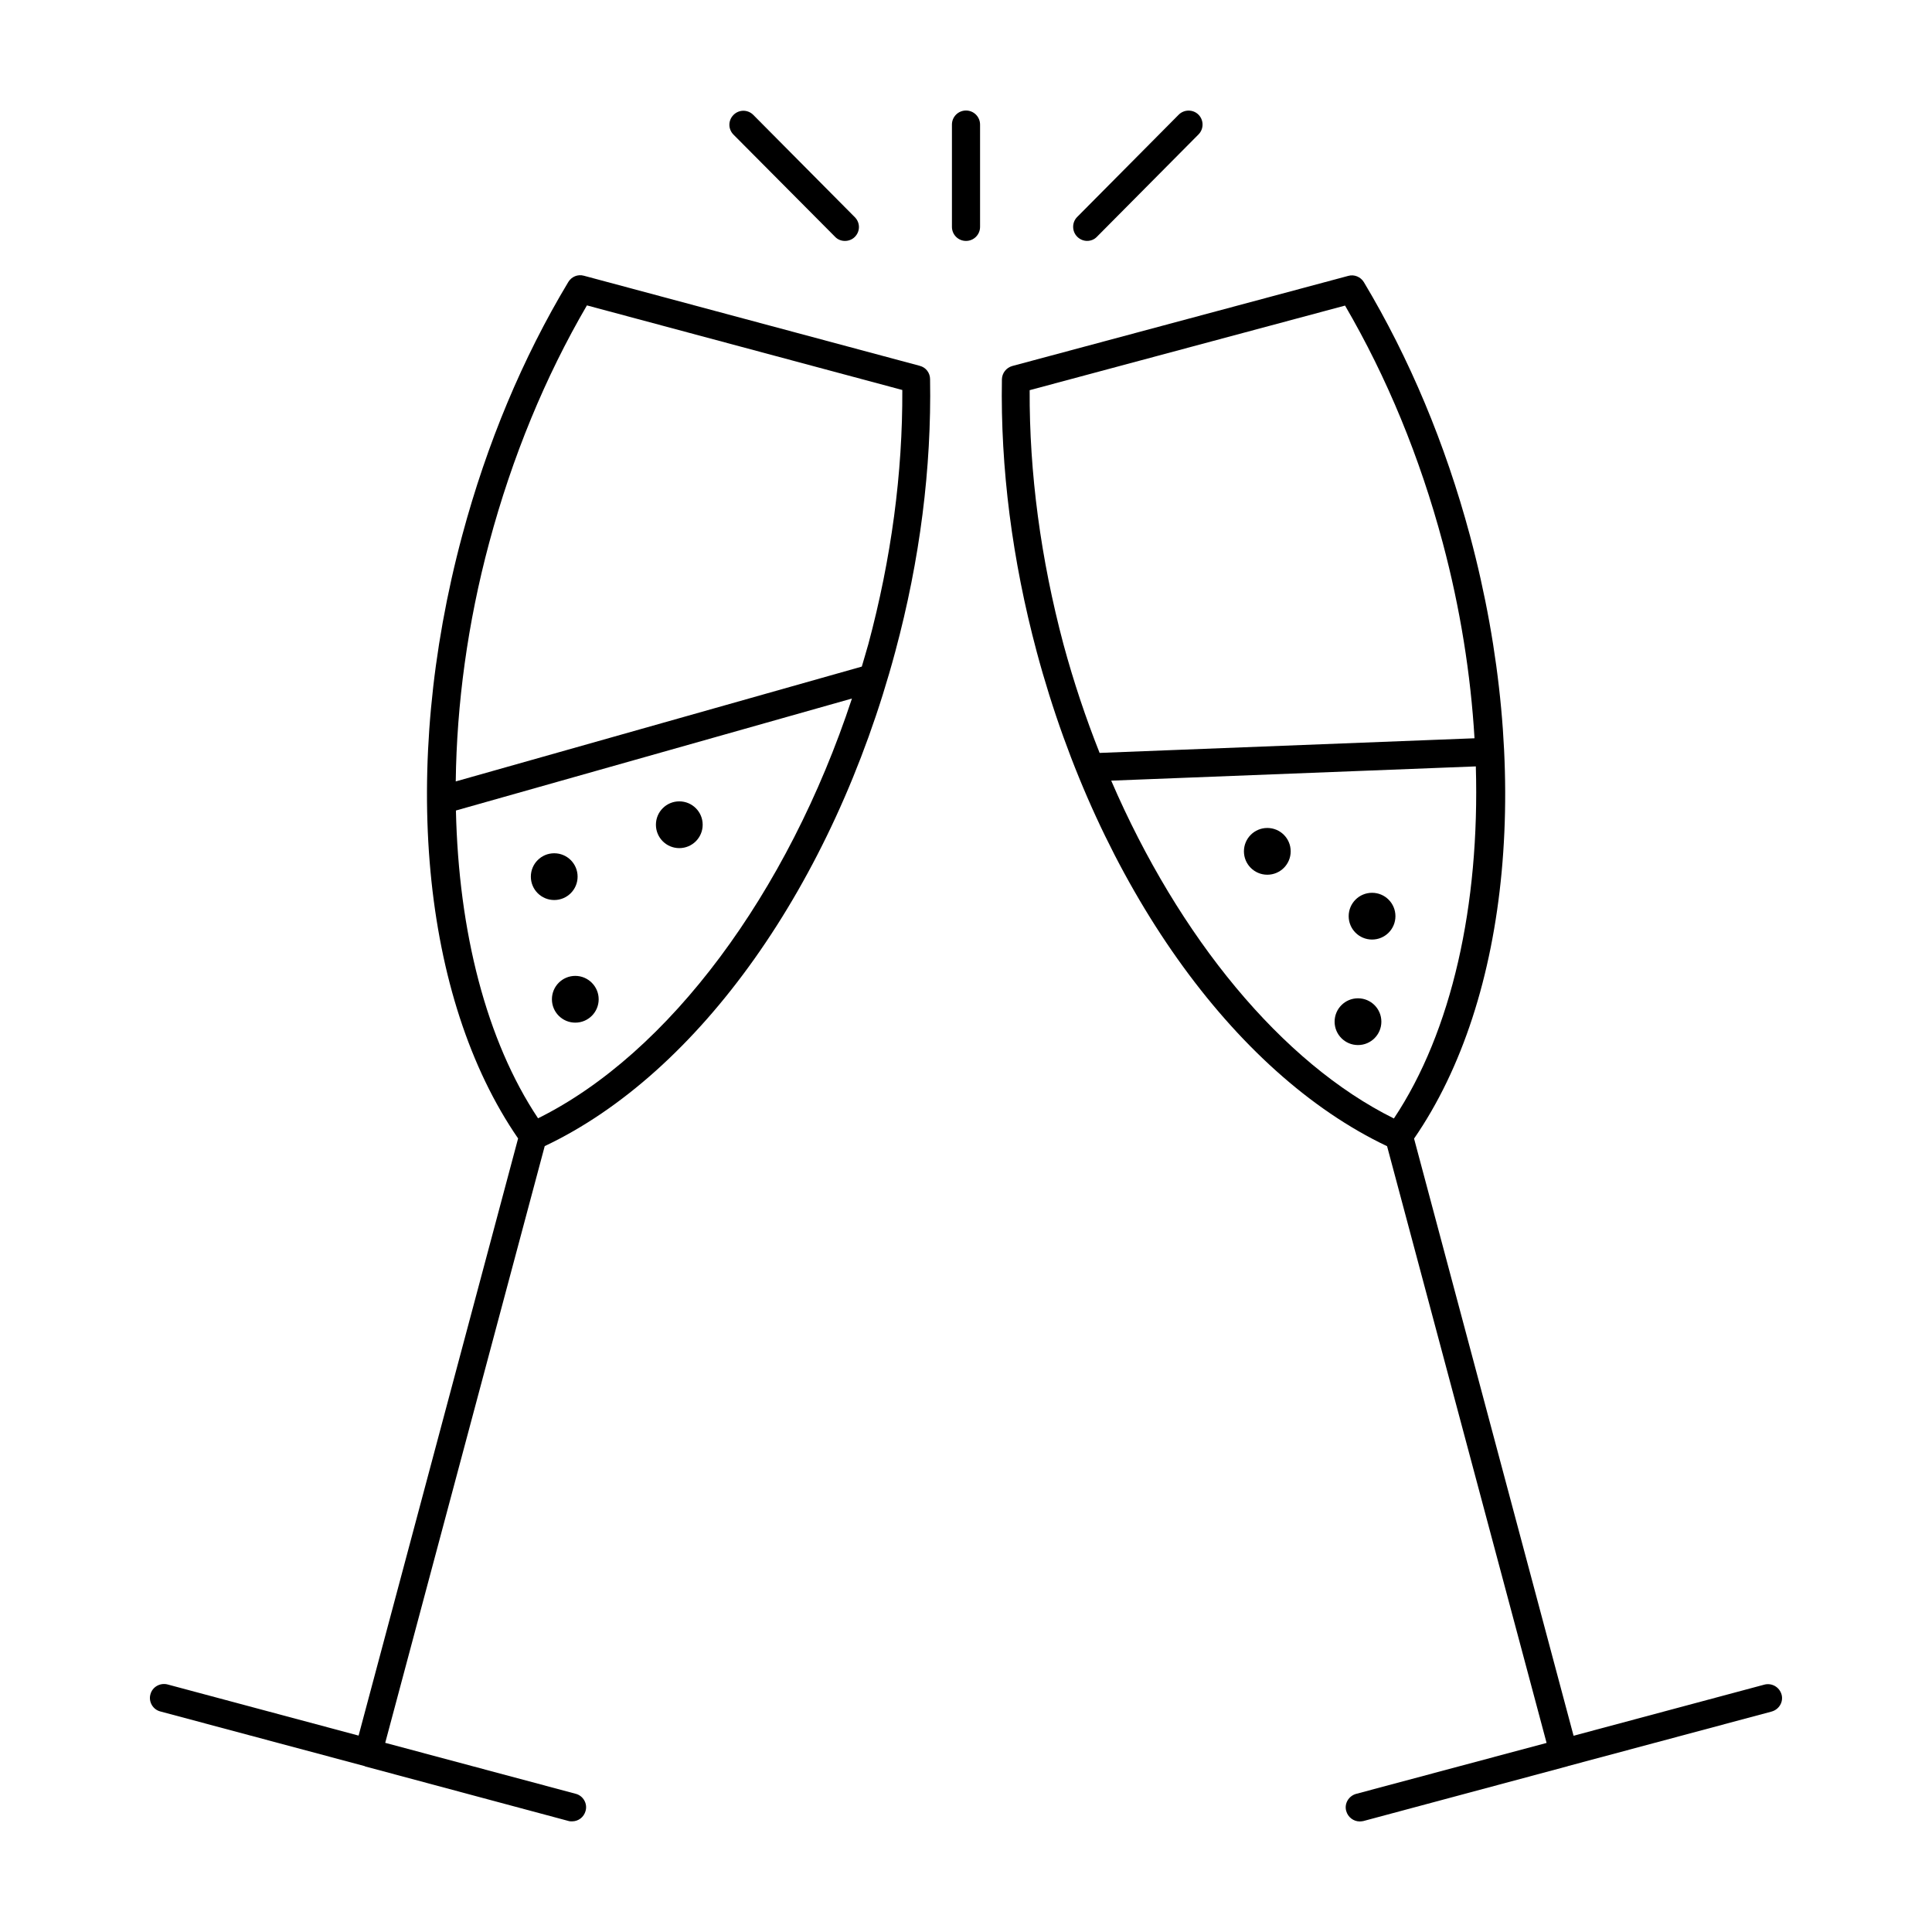
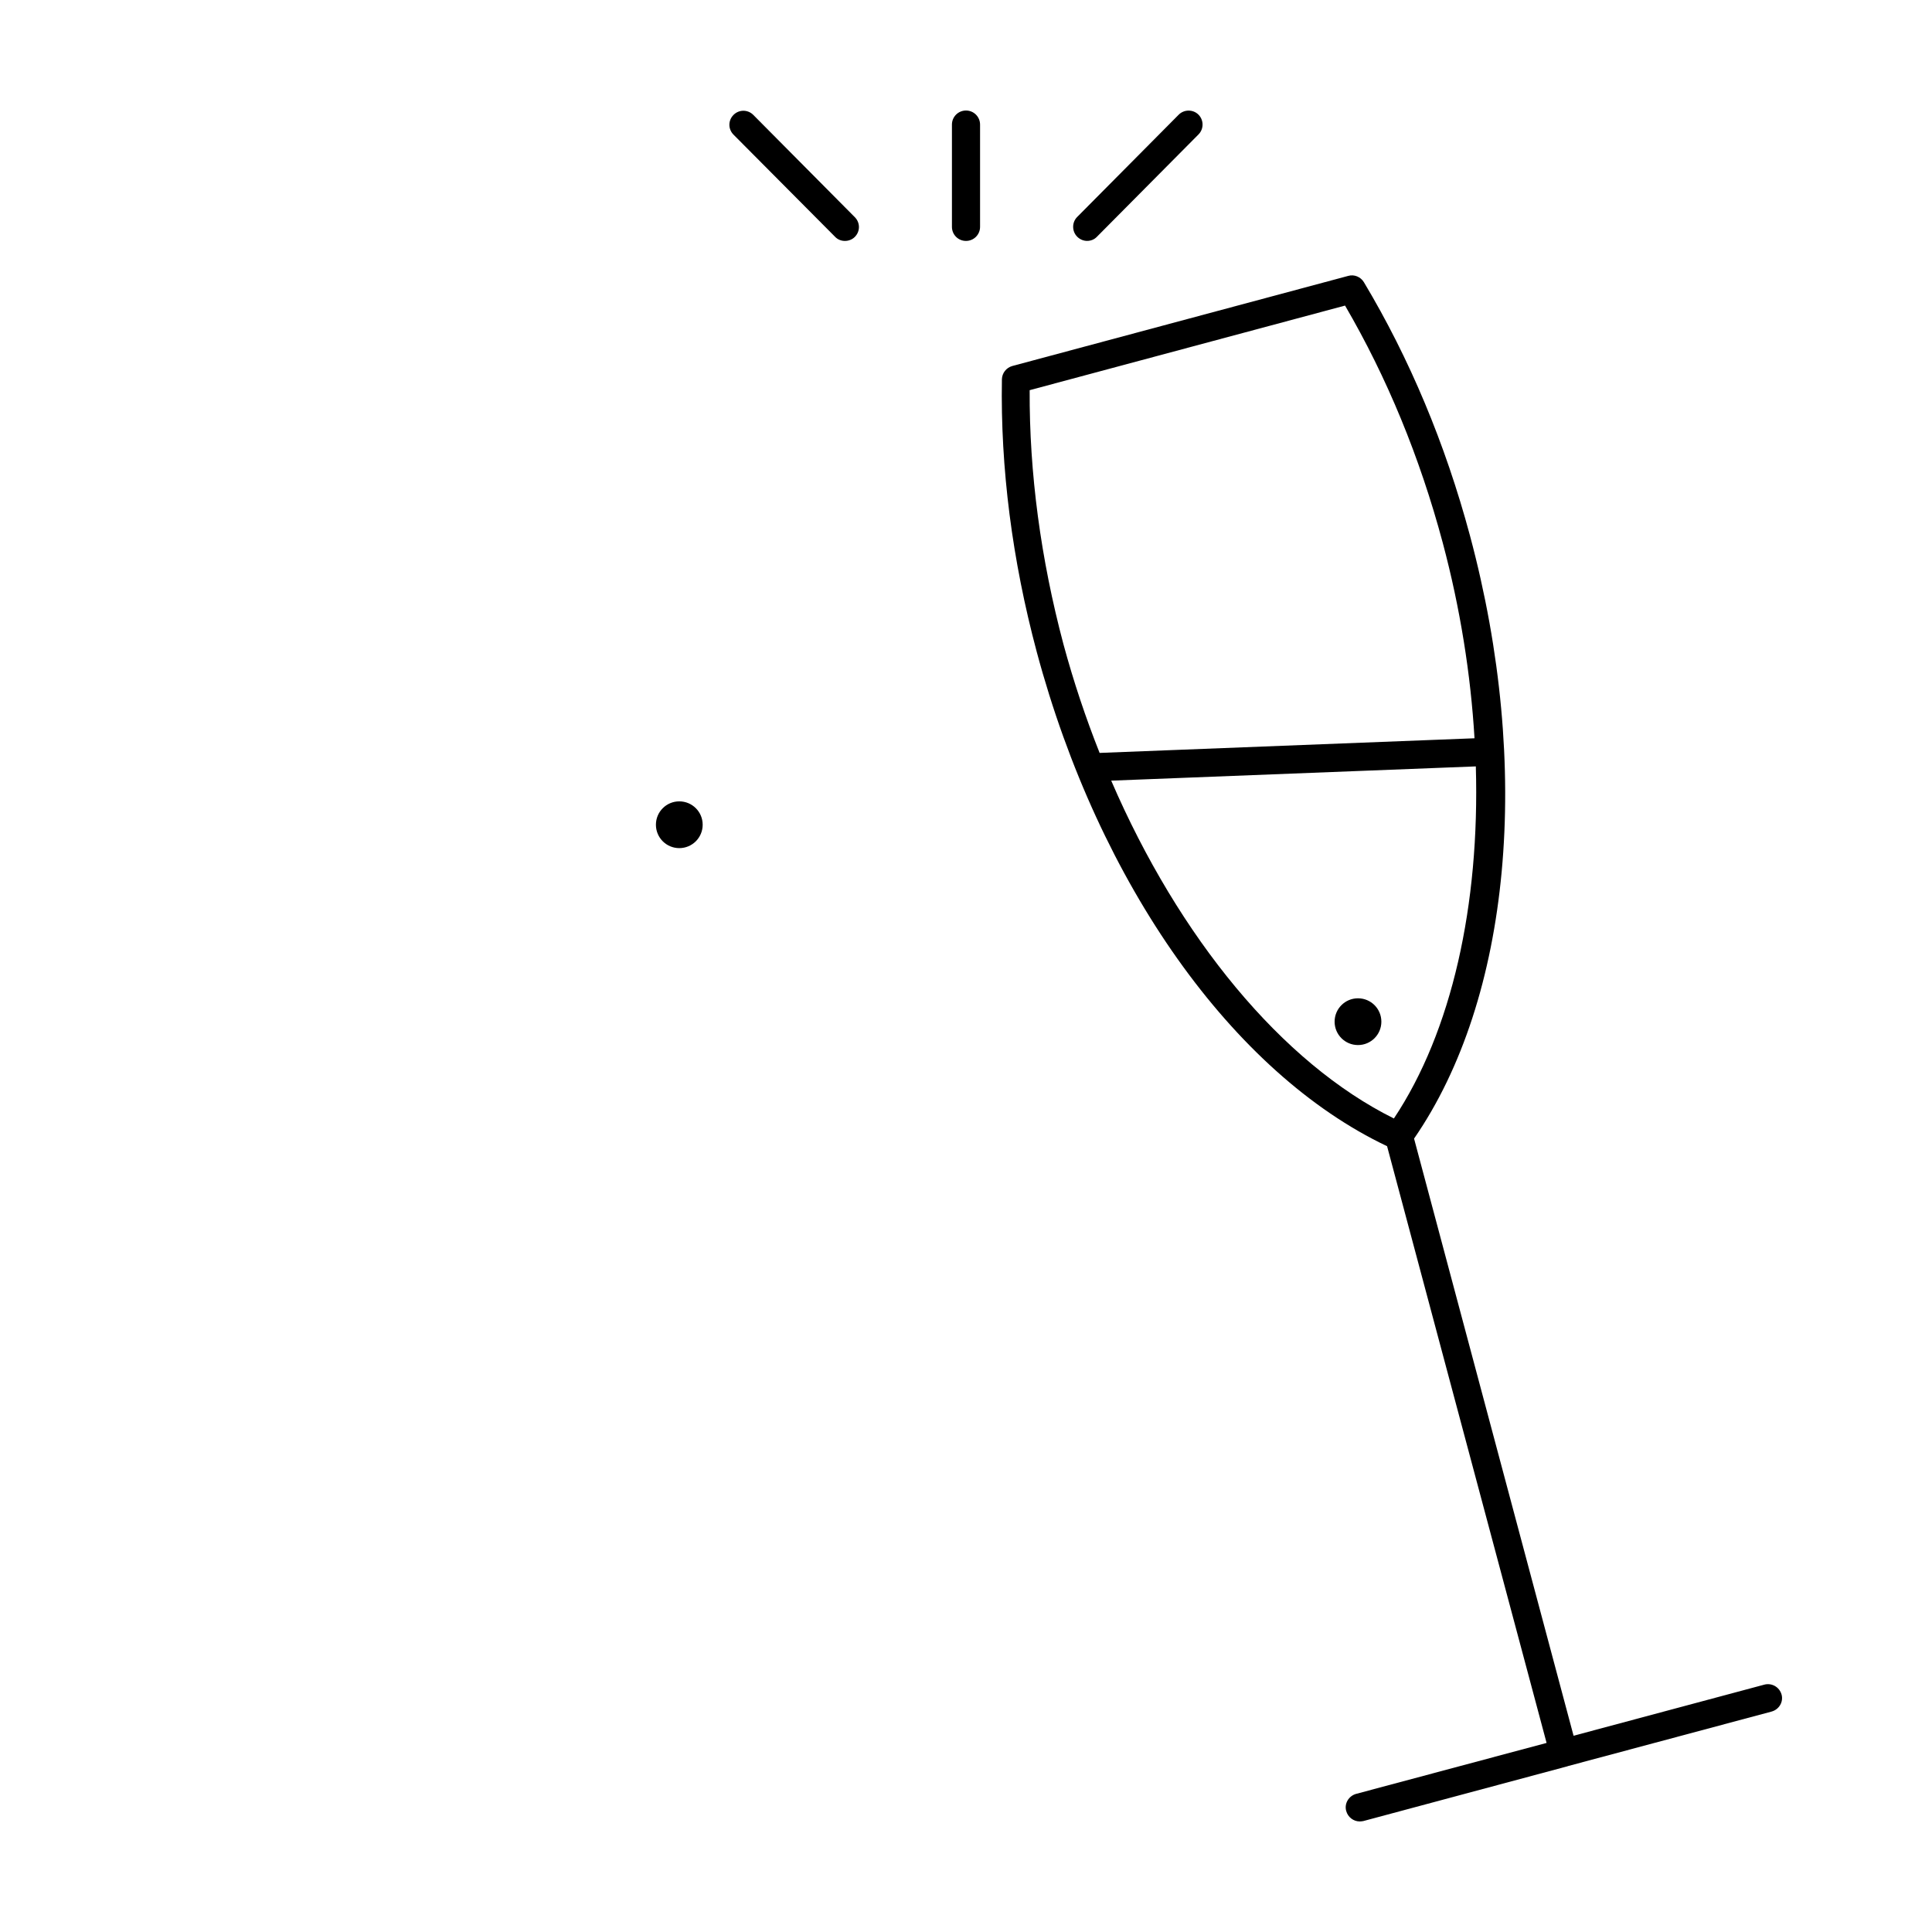
<svg xmlns="http://www.w3.org/2000/svg" fill="#000000" width="800px" height="800px" version="1.1" viewBox="144 144 512 512">
  <g>
-     <path d="m387.76 240.95-89.023-23.879c-1.613-0.453-3.273 0.25-4.133 1.664-12.141 20.203-21.562 42.773-28.113 67.156-16.523 61.617-10.832 122.58 14.812 159.81l-42.27 158.25-50.633-13.555c-1.965-0.504-4.031 0.656-4.535 2.621-0.555 1.965 0.656 4.031 2.621 4.535l54.059 14.461c0.051 0 0.102 0 0.102 0.051 0.051 0 0.051 0 0.102 0.051l53.906 14.461c0.301 0.102 0.656 0.102 0.957 0.102 1.664 0 3.125-1.109 3.578-2.769 0.555-1.965-0.656-4.031-2.621-4.535l-50.48-13.504 42.27-158.14c40.906-19.352 76.375-69.379 92.902-131.05 6.551-24.336 9.621-48.668 9.219-72.195 0-1.664-1.109-3.125-2.719-3.527zm-101.17 199.41c-13.703-20.555-21.059-49.473-21.766-81.566l104.95-29.676c-17.027 51.641-48.516 94.059-83.18 111.24zm87.512-125.6c-0.555 2.016-1.16 3.93-1.715 5.894l-107.61 30.43c0.25-20.402 3.125-41.918 8.867-63.277 6.098-22.723 14.812-43.883 25.895-62.875l83.582 22.418c0.105 22.066-2.918 44.688-9.016 67.41z" />
    <path d="m616.13 593.06c-0.555-1.965-2.57-3.125-4.535-2.621l-50.582 13.551-42.27-158.25c25.645-37.18 31.336-98.191 14.812-159.81-6.551-24.383-16.02-46.953-28.113-67.156-0.855-1.41-2.57-2.117-4.133-1.664l-89.023 23.879c-1.613 0.453-2.719 1.863-2.769 3.527-0.402 23.527 2.719 47.863 9.219 72.195 16.527 61.672 51.996 111.65 92.855 131.04l42.27 158.14-50.48 13.504c-1.965 0.555-3.176 2.57-2.621 4.535 0.453 1.664 1.965 2.769 3.578 2.769 0.301 0 0.656-0.051 0.957-0.102l53.906-14.461c0.051 0 0.102 0 0.152-0.051 0.051 0 0.102 0 0.152-0.051l54.008-14.461c1.961-0.547 3.172-2.562 2.617-4.527zm-199.26-345.66 83.582-22.418c11.082 18.992 19.801 40.102 25.895 62.875 4.637 17.383 7.406 34.863 8.414 51.793l-99.352 3.879c-3.68-9.27-6.902-18.895-9.574-28.766-6.043-22.727-9.066-45.398-8.965-67.363zm21.613 103.48 96.629-3.777c1.059 36.727-6.348 70.23-21.715 93.305-29.672-14.715-56.977-47.965-74.914-89.527z" />
    <path d="m365.29 206.74c0.707 0.754 1.664 1.109 2.621 1.109s1.914-0.352 2.621-1.059c1.461-1.461 1.461-3.777 0-5.238l-26.902-27.105c-1.461-1.461-3.777-1.461-5.238 0-1.461 1.461-1.461 3.777 0 5.238z" />
    <path d="m400 173.29c-2.066 0-3.727 1.664-3.727 3.727v27.105c0 2.066 1.664 3.727 3.727 3.727 2.066 0 3.727-1.664 3.727-3.727v-27.105c0-2.066-1.664-3.727-3.727-3.727z" />
    <path d="m432.09 207.84c0.957 0 1.914-0.352 2.621-1.109l26.902-27.105c1.461-1.461 1.41-3.828 0-5.238-1.461-1.461-3.828-1.41-5.238 0l-26.902 27.105c-1.461 1.461-1.41 3.828 0 5.238 0.703 0.707 1.66 1.109 2.617 1.109z" />
-     <path d="m479.85 363.42c-3.426 0-6.195 2.769-6.195 6.195 0 3.426 2.769 6.195 6.195 6.195 3.426 0 6.195-2.769 6.195-6.195 0.004-3.426-2.769-6.195-6.195-6.195z" />
-     <path d="m296.46 402.62c-3.426 0-6.195 2.769-6.195 6.195s2.769 6.195 6.195 6.195c3.426 0 6.195-2.769 6.195-6.195 0.004-3.371-2.769-6.195-6.195-6.195z" />
    <path d="m324.02 356.37c-3.426 0-6.195 2.769-6.195 6.195s2.769 6.195 6.195 6.195c3.426 0 6.195-2.769 6.195-6.195 0.004-3.422-2.769-6.195-6.195-6.195z" />
-     <path d="m297.07 376.32c0-3.426-2.769-6.195-6.195-6.195s-6.195 2.769-6.195 6.195c0 3.426 2.769 6.195 6.195 6.195s6.195-2.769 6.195-6.195z" />
-     <path d="m507.61 380.6c-3.426 0-6.195 2.769-6.195 6.195s2.769 6.195 6.195 6.195 6.195-2.769 6.195-6.195-2.769-6.195-6.195-6.195z" />
    <path d="m503.88 408.56c-3.426 0-6.195 2.769-6.195 6.195 0 3.426 2.769 6.195 6.195 6.195 3.426 0 6.195-2.769 6.195-6.195 0.004-3.422-2.769-6.195-6.195-6.195z" />
  </g>
</svg>